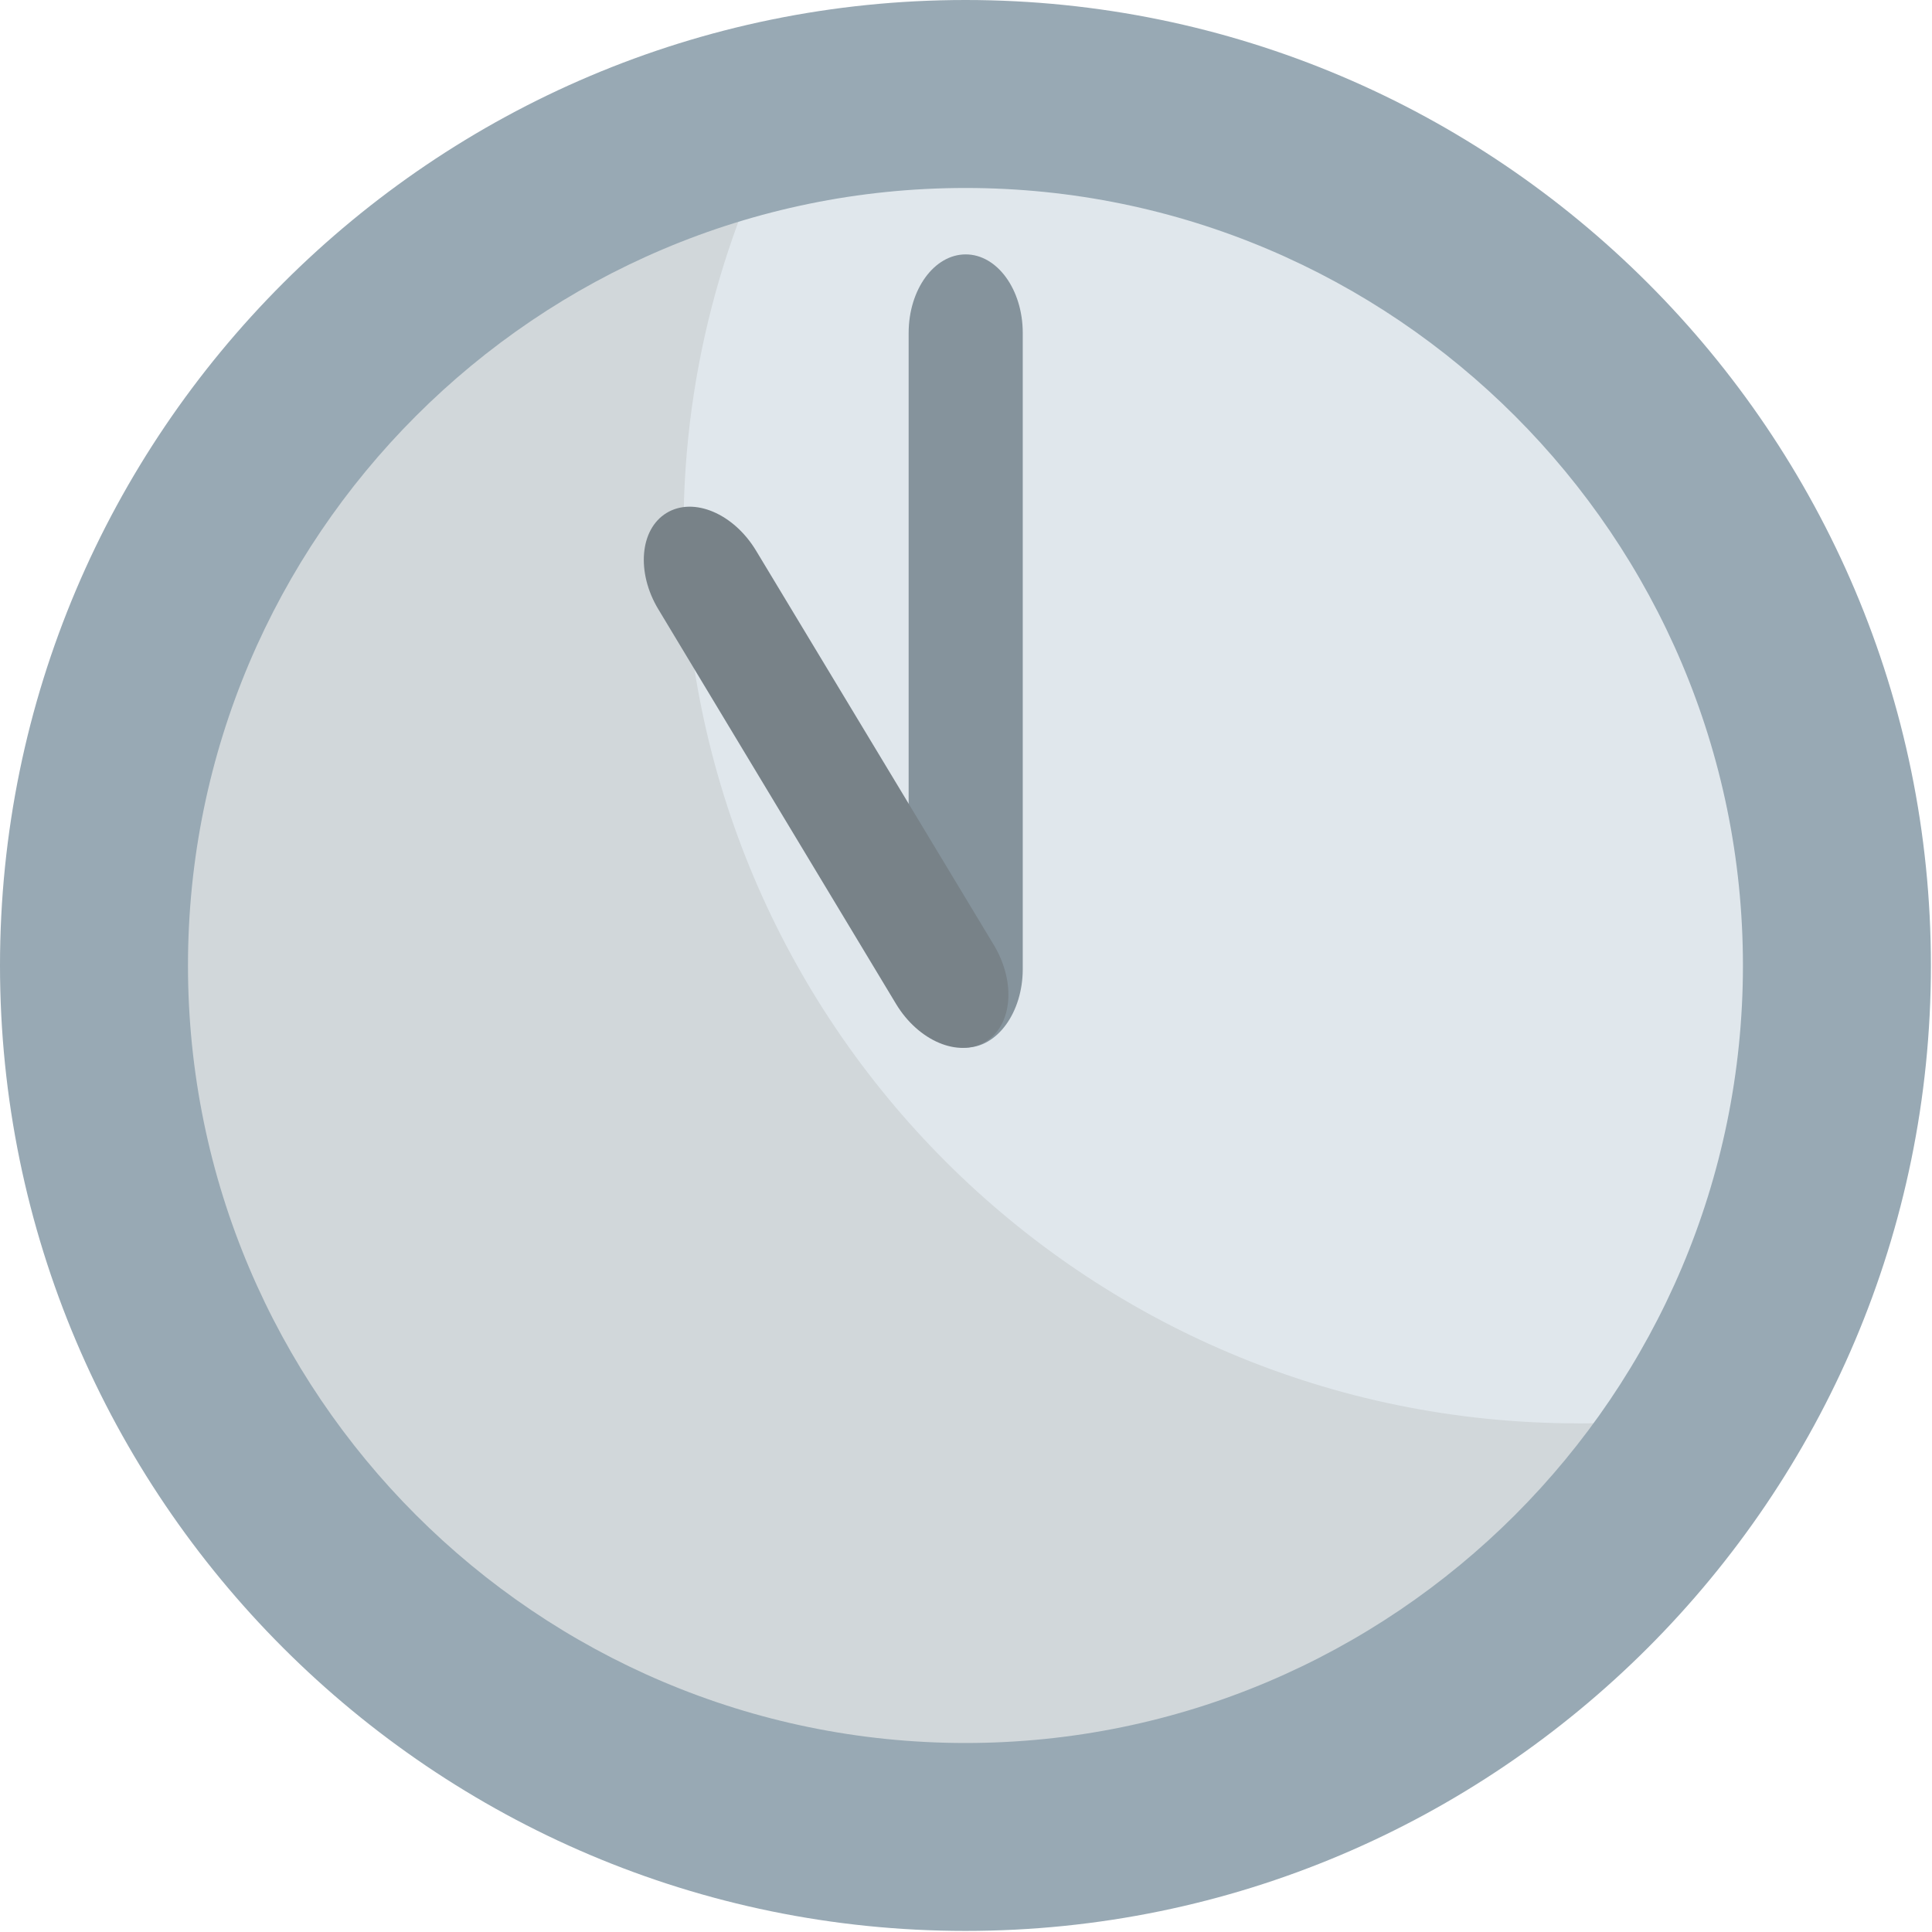
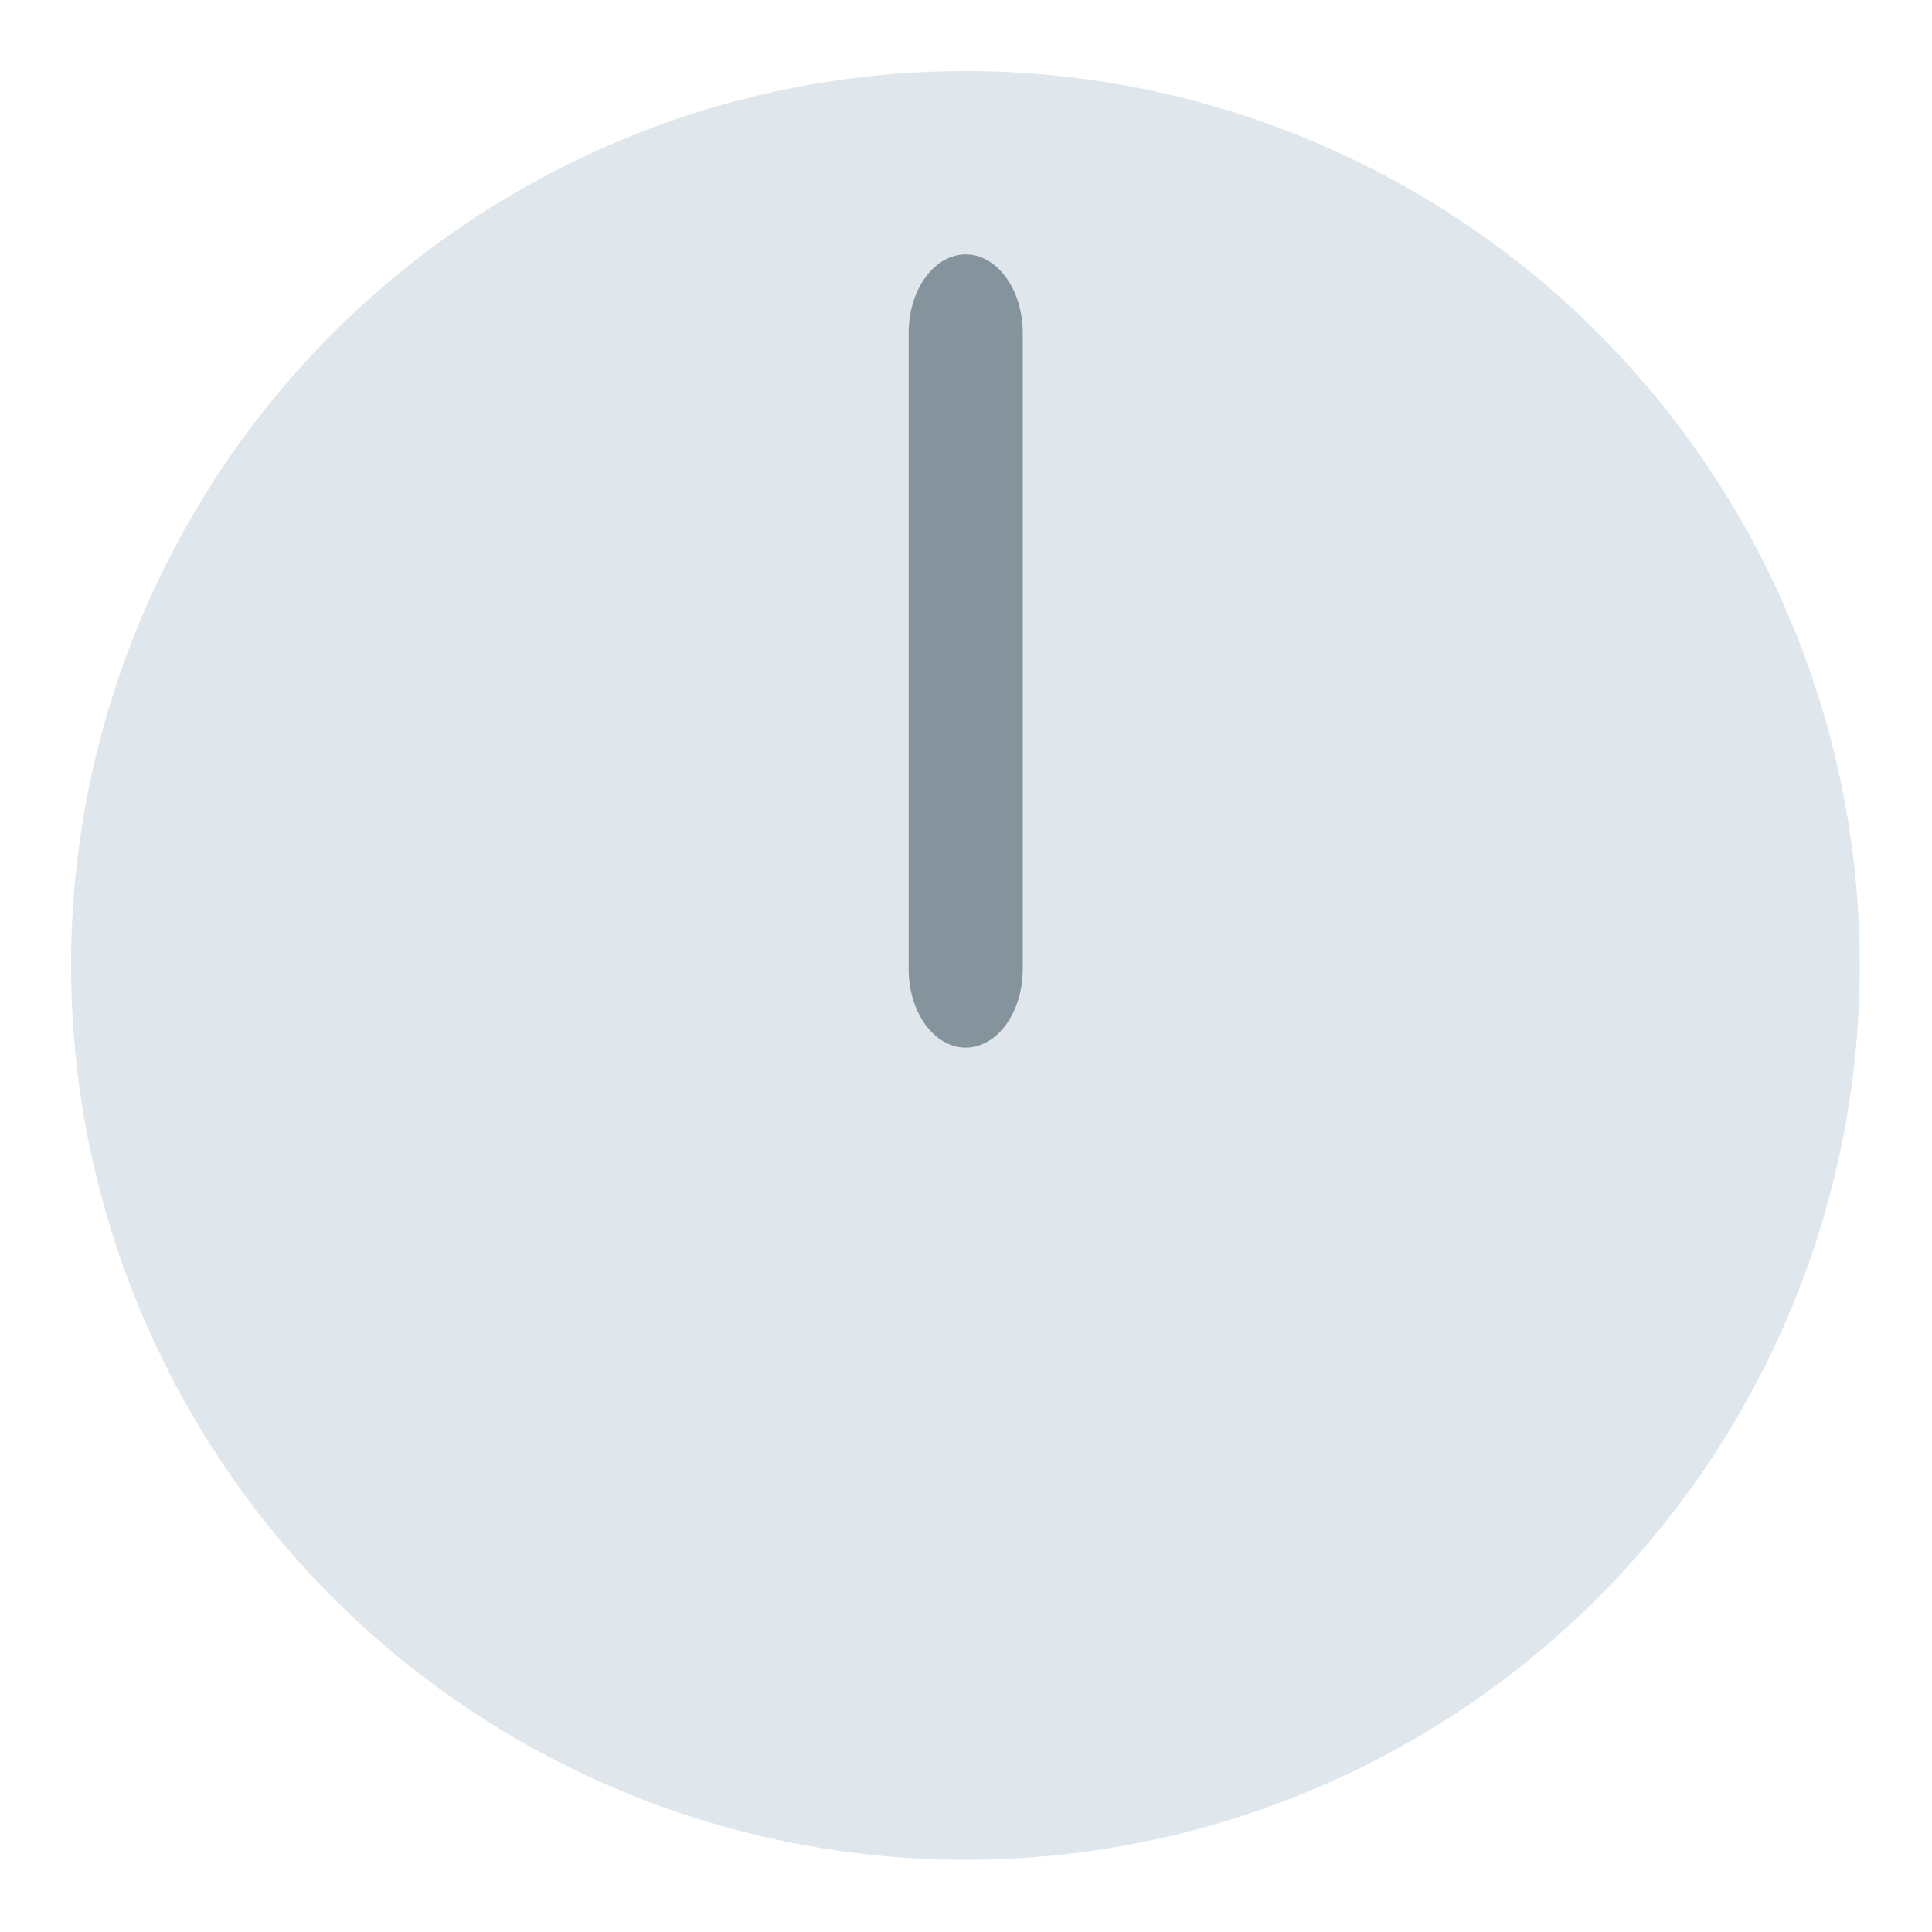
<svg xmlns="http://www.w3.org/2000/svg" viewBox="0 0 64 64" enable-background="new 0 0 64 64">
  <circle fill="#e0e7ec" cx="31.981" cy="31.981" r="29.627" />
-   <path fill="#d1d7da" d="m52.27 47.15c-16.363 0-29.627-13.265-29.627-29.625 0-5.441 1.492-10.523 4.05-14.905-13.774 2.546-24.21 14.597-24.21 29.11 0 16.365 13.264 29.628 29.627 29.628 10.923 0 20.438-5.929 25.577-14.723-1.757.327-3.562.517-5.413.517" />
-   <path fill="#98a9b4" d="m31.983 0c-17.635 0-31.983 14.346-31.983 31.983 0 17.634 14.348 31.981 31.983 31.981 17.634 0 31.981-14.347 31.981-31.981 0-17.637-14.347-31.983-31.981-31.983m0 57.739c-14.202 0-25.756-11.554-25.756-25.756 0-14.202 11.554-25.756 25.756-25.756 14.201 0 25.754 11.554 25.754 25.756 0 14.203-11.553 25.756-25.754 25.756" />
  <path fill="#85939c" d="m30.1 11.03c0-1.438.847-2.603 1.89-2.603l0 0c1.043 0 1.89 1.164 1.89 2.603v21.07c0 1.441-.847 2.604-1.89 2.604l0 0c-1.042 0-1.89-1.163-1.89-2.604v-21.07" />
-   <path fill="#788288" d="m21.812 20.19c-.743-1.229-.618-2.663.273-3.2l0 0c.895-.54 2.222.023 2.963 1.255l7.875 13.06c.739 1.232.614 2.669-.278 3.203l0 0c-.891.538-2.22-.022-2.961-1.249l-7.872-13.07" />
</svg>